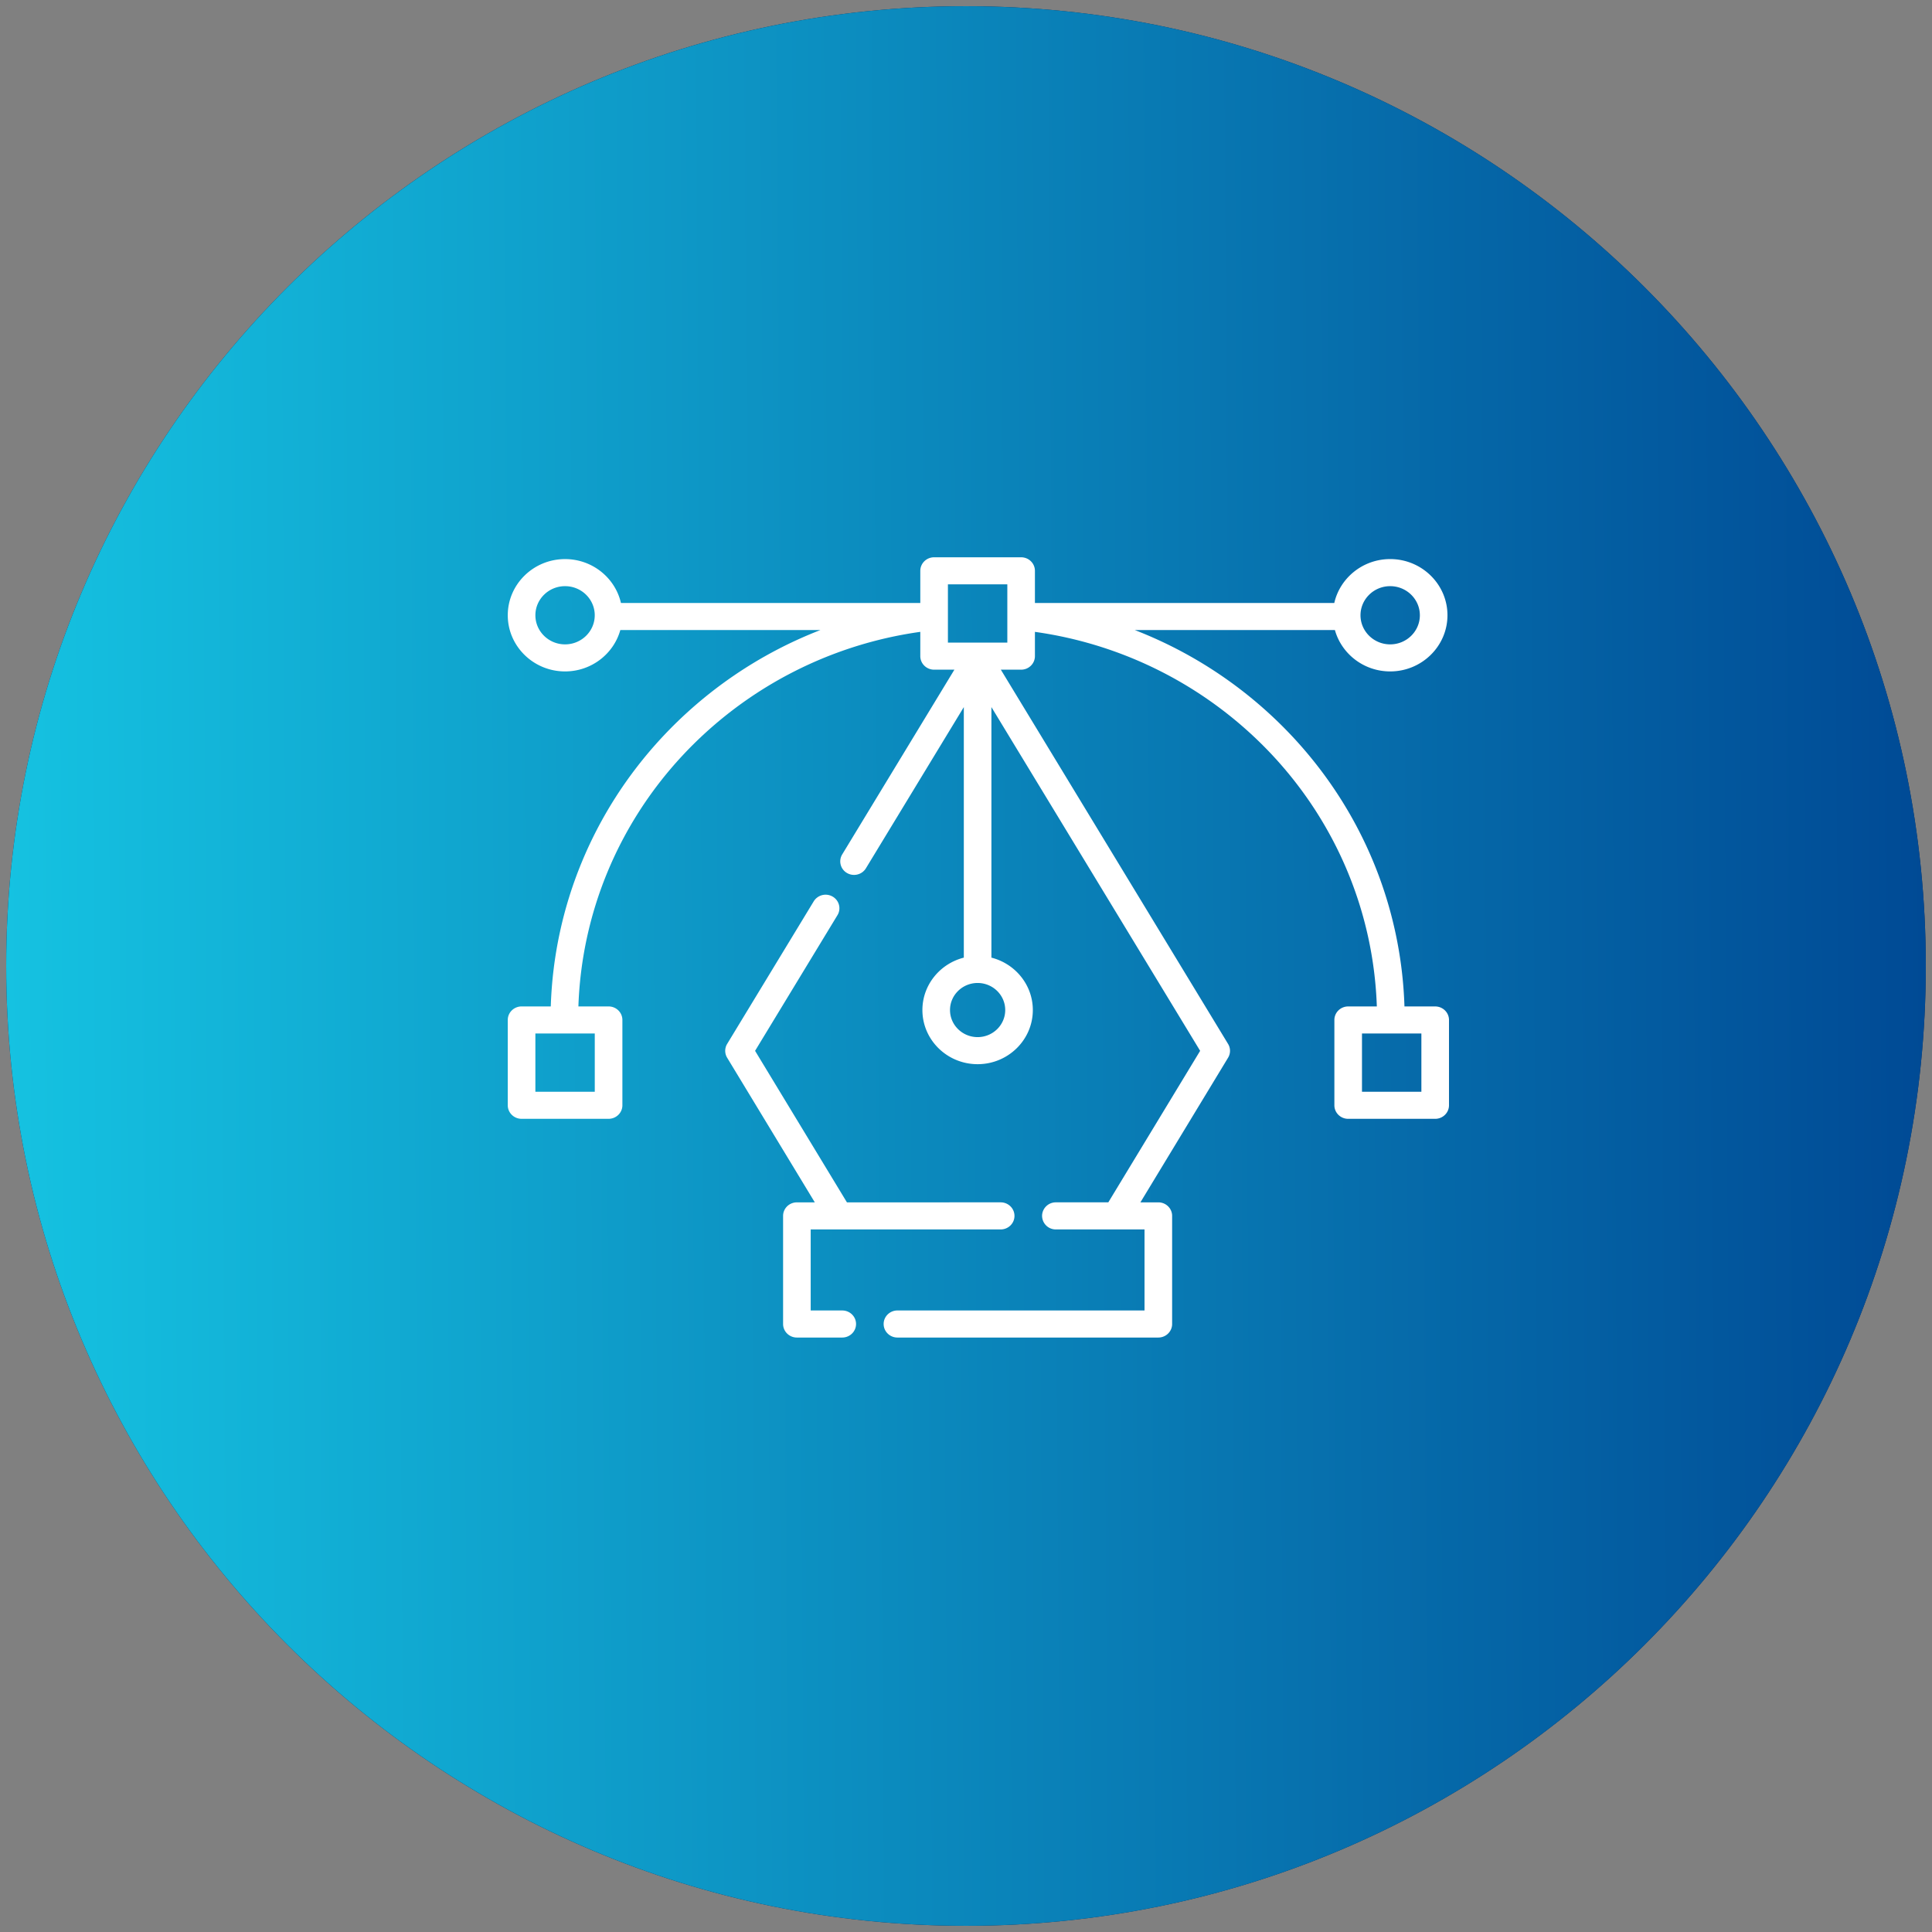
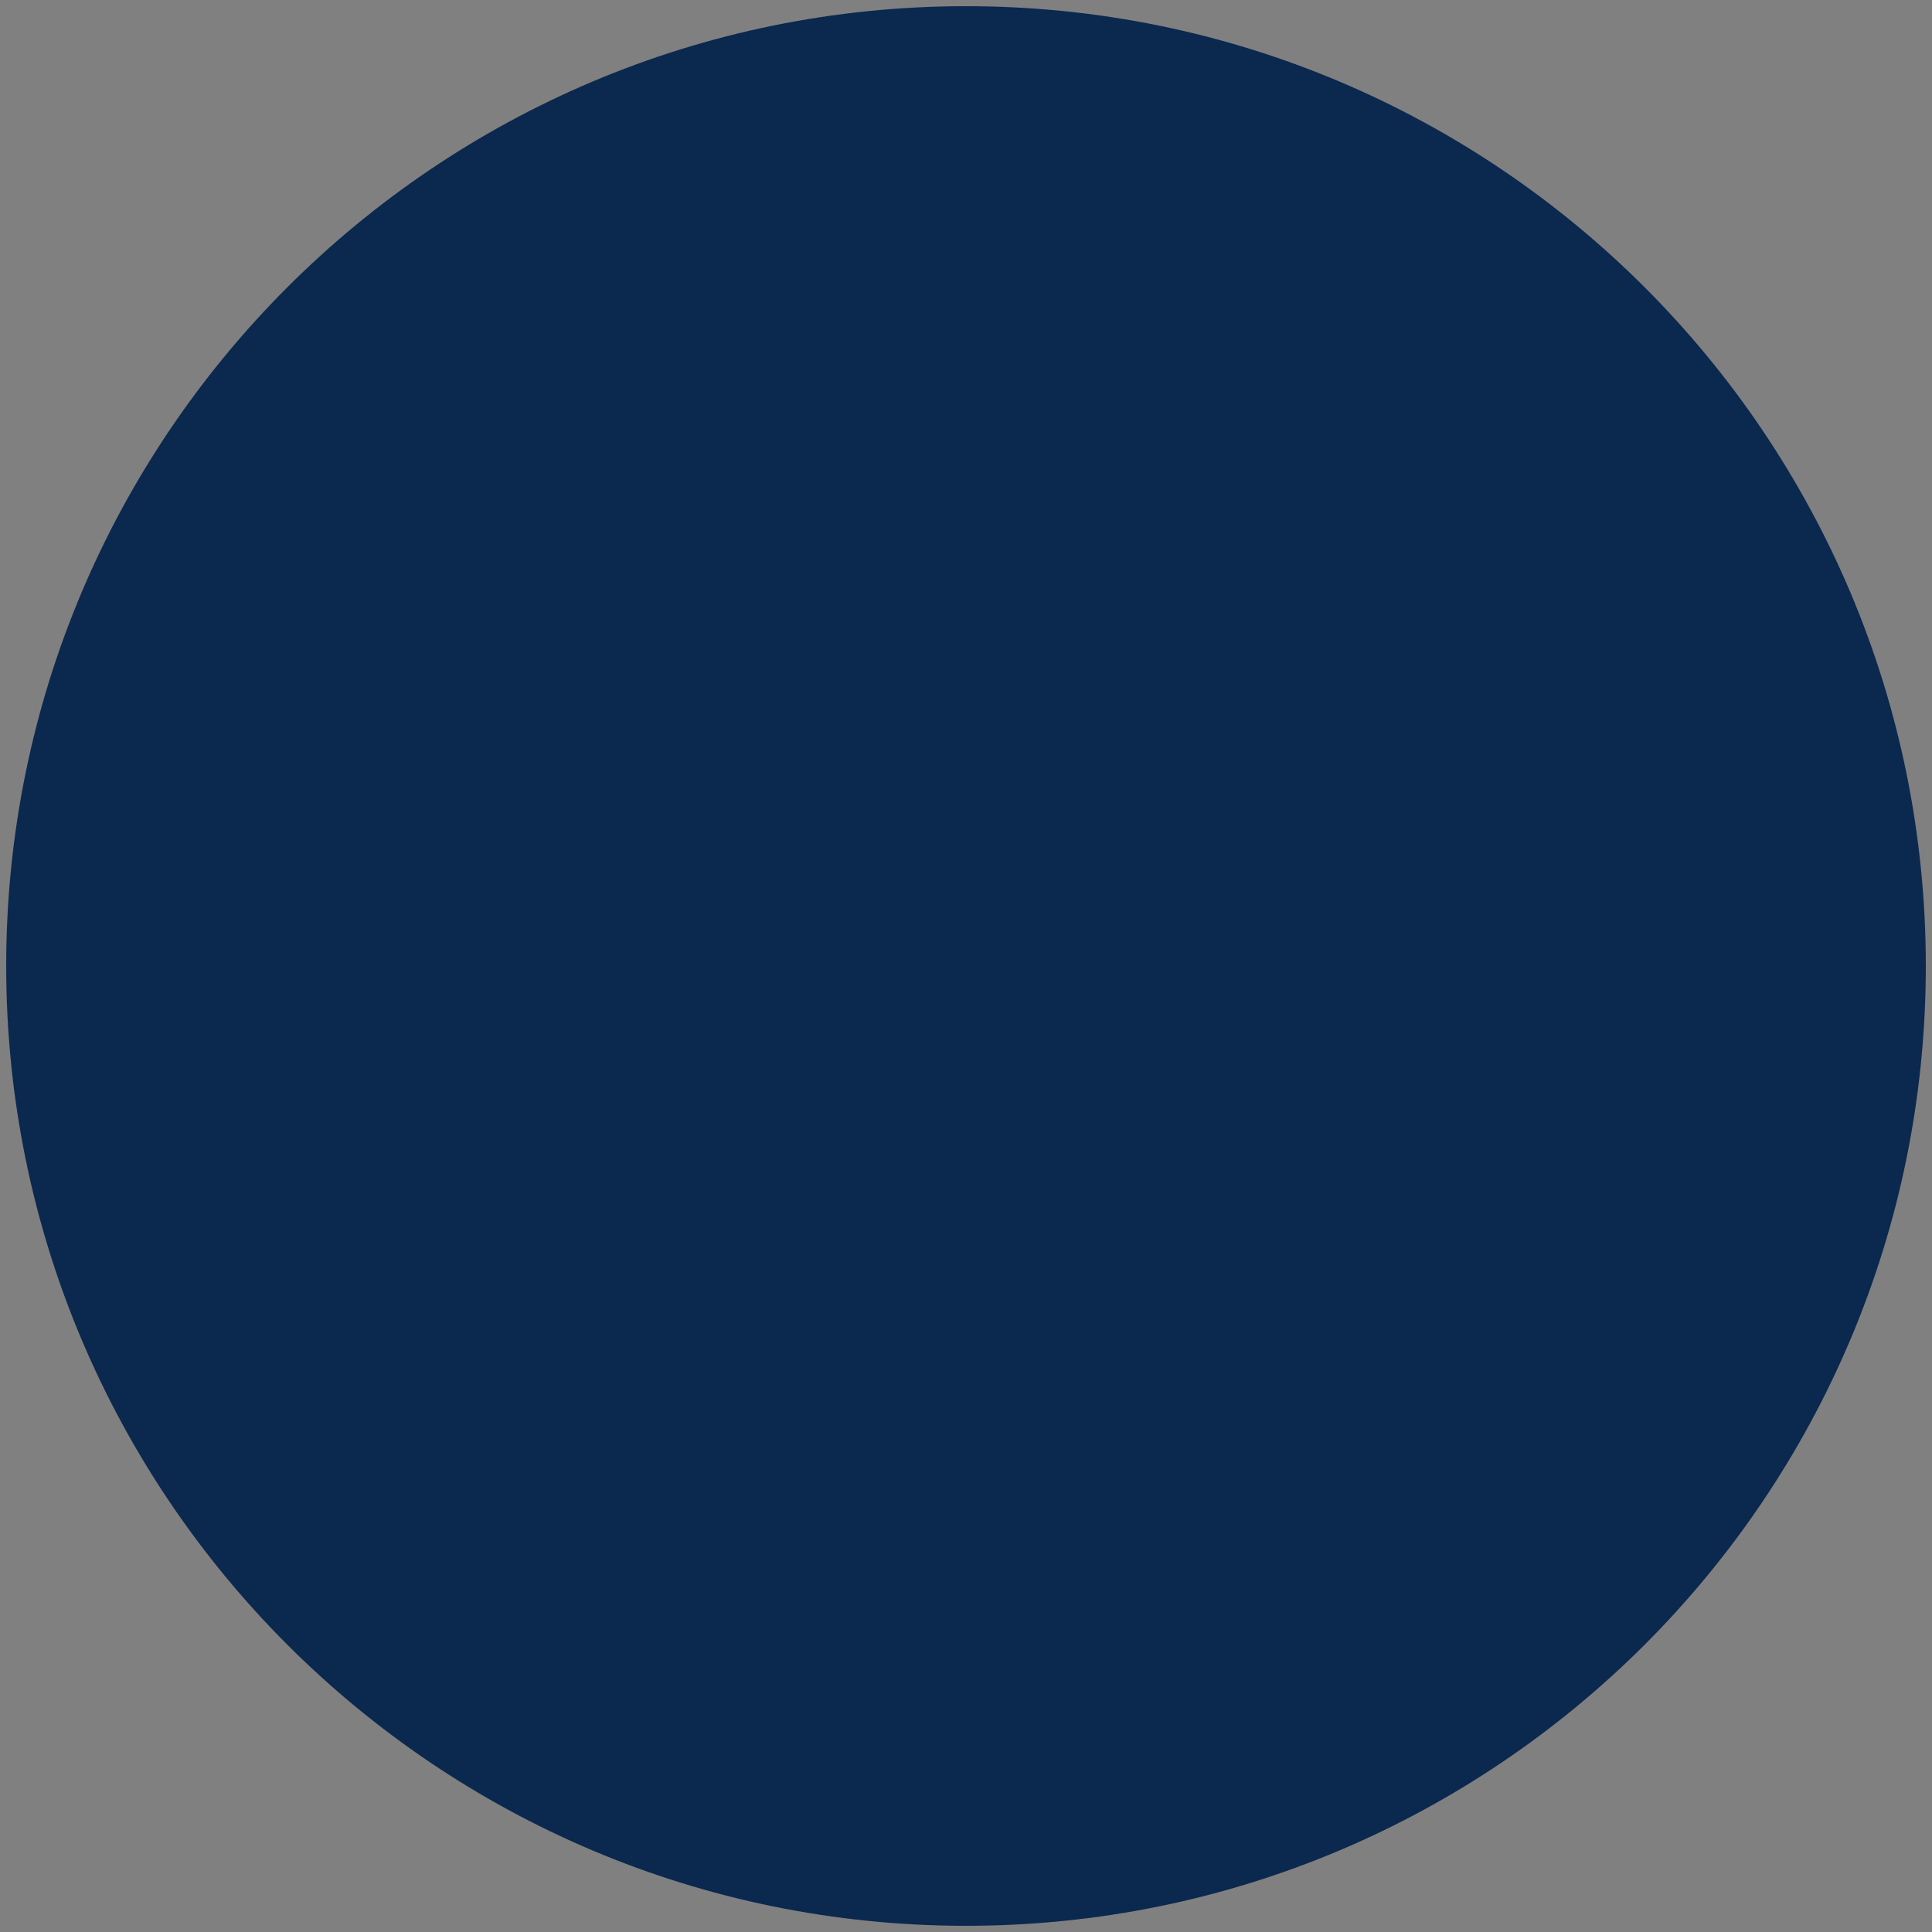
<svg xmlns="http://www.w3.org/2000/svg" width="156" height="156" viewBox="0 0 156 156">
  <rect x="0" y="0" width="156" height="156" fill="#808080" stroke="none" />
  <defs>
    <linearGradient id="2i5sa" x1=".5" x2="155.5" y1="78.5" y2="77.5" gradientUnits="userSpaceOnUse">
      <stop offset="0" stop-color="#15c2e1" />
      <stop offset="1" stop-color="#004a95" />
    </linearGradient>
  </defs>
  <g>
    <g>
      <path fill="#0b284f" d="M78 .5c42.802 0 77.5 34.698 77.5 77.5s-34.698 77.5-77.5 77.5S.5 120.802.5 78 35.198.5 78 .5z" />
-       <path fill="url(#2i5sa)" d="M78 .5c42.802 0 77.5 34.698 77.5 77.5s-34.698 77.5-77.5 77.5S.5 120.802.5 78 35.198.5 78 .5z" />
    </g>
    <g>
-       <path fill="#fff" d="M80.8 97.084c.616 0 1.114.49 1.114 1.093v.002c0 .603-.498 1.092-1.115 1.092H67.751l-.022-.001H65.46v6.545h2.547c.615 0 1.115.488 1.115 1.092 0 .604-.5 1.093-1.115 1.093h-3.662c-.615 0-1.114-.49-1.114-1.093v-8.73c0-.604.5-1.092 1.114-1.092h1.447l-7.077-11.677a1.073 1.073 0 0 1 0-1.118l6.99-11.513a1.127 1.127 0 0 1 1.529-.379c.529.308.702.98.387 1.498L60.969 84.85l7.416 12.234zm35.085-15.818c.615 0 1.115.489 1.115 1.092v6.889c0 .603-.5 1.093-1.115 1.093h-7.026c-.615 0-1.114-.49-1.114-1.093v-6.889c0-.603.499-1.092 1.114-1.092h2.314c-.252-7.484-3.185-14.613-8.328-20.176a32.388 32.388 0 0 0-19.28-10.07v1.96c0 .603-.498 1.093-1.114 1.093h-1.638L99.16 84.29c.21.344.21.773.001 1.117l-7.078 11.677h1.446c.616 0 1.115.49 1.115 1.093v8.73c0 .603-.499 1.093-1.115 1.093H72.465c-.615 0-1.115-.49-1.115-1.094 0-.603.5-1.092 1.115-1.092h19.95V99.27h-2.267l-.023.001h-4.867a1.104 1.104 0 0 1-1.11-1.205 1.108 1.108 0 0 1 1.11-.982h4.233l7.415-12.234-16.854-27.756v20.231c1.921.487 3.344 2.2 3.344 4.232 0 2.41-2 4.371-4.458 4.371-2.457 0-4.458-1.96-4.458-4.37 0-2.033 1.423-3.746 3.344-4.233v-20.23L69.919 70.11c-.315.519-1 .69-1.528.38a1.081 1.081 0 0 1-.388-1.497l9.06-14.92h-1.638c-.615 0-1.115-.49-1.115-1.094v-1.96a32.386 32.386 0 0 0-19.279 10.07c-5.142 5.563-8.075 12.692-8.328 20.176h2.437c.616 0 1.115.489 1.115 1.092v6.889c0 .603-.499 1.093-1.115 1.093h-7.025c-.616 0-1.115-.49-1.115-1.093v-6.889c0-.603.5-1.092 1.115-1.092h2.358c.253-8.028 3.392-15.678 8.907-21.644a34.52 34.52 0 0 1 12.866-8.748H50.088c-.537 1.924-2.333 3.341-4.462 3.341-2.55 0-4.626-2.035-4.626-4.535s2.075-4.535 4.626-4.535c2.204 0 4.051 1.519 4.513 3.544H74.31v-2.597c0-.604.5-1.093 1.115-1.093h7.026c.616 0 1.114.489 1.114 1.093v2.597h24.172c.462-2.025 2.31-3.545 4.513-3.545 2.551 0 4.626 2.035 4.626 4.536 0 2.5-2.075 4.535-4.626 4.535-2.129 0-3.925-1.417-4.462-3.34H91.63a34.52 34.52 0 0 1 12.866 8.747c5.515 5.966 8.654 13.616 8.907 21.644zM112.25 47.33c-1.321 0-2.396 1.054-2.396 2.35 0 1.295 1.075 2.35 2.396 2.35 1.322 0 2.397-1.055 2.397-2.35 0-1.296-1.075-2.35-2.397-2.35zm-66.624 4.7c1.322 0 2.397-1.055 2.397-2.35 0-1.296-1.075-2.35-2.397-2.35-1.322 0-2.396 1.054-2.396 2.35 0 1.295 1.074 2.35 2.396 2.35zM43.229 83.45v4.703h4.796v-4.703zm37.938-1.894c0-1.205-1-2.185-2.229-2.185s-2.229.981-2.229 2.185c0 1.206 1 2.186 2.23 2.186 1.228 0 2.228-.98 2.228-2.186zm.17-34.373H76.54v4.703h4.797zm33.433 36.267h-4.796v4.703h4.796z" />
-     </g>
+       </g>
  </g>
</svg>